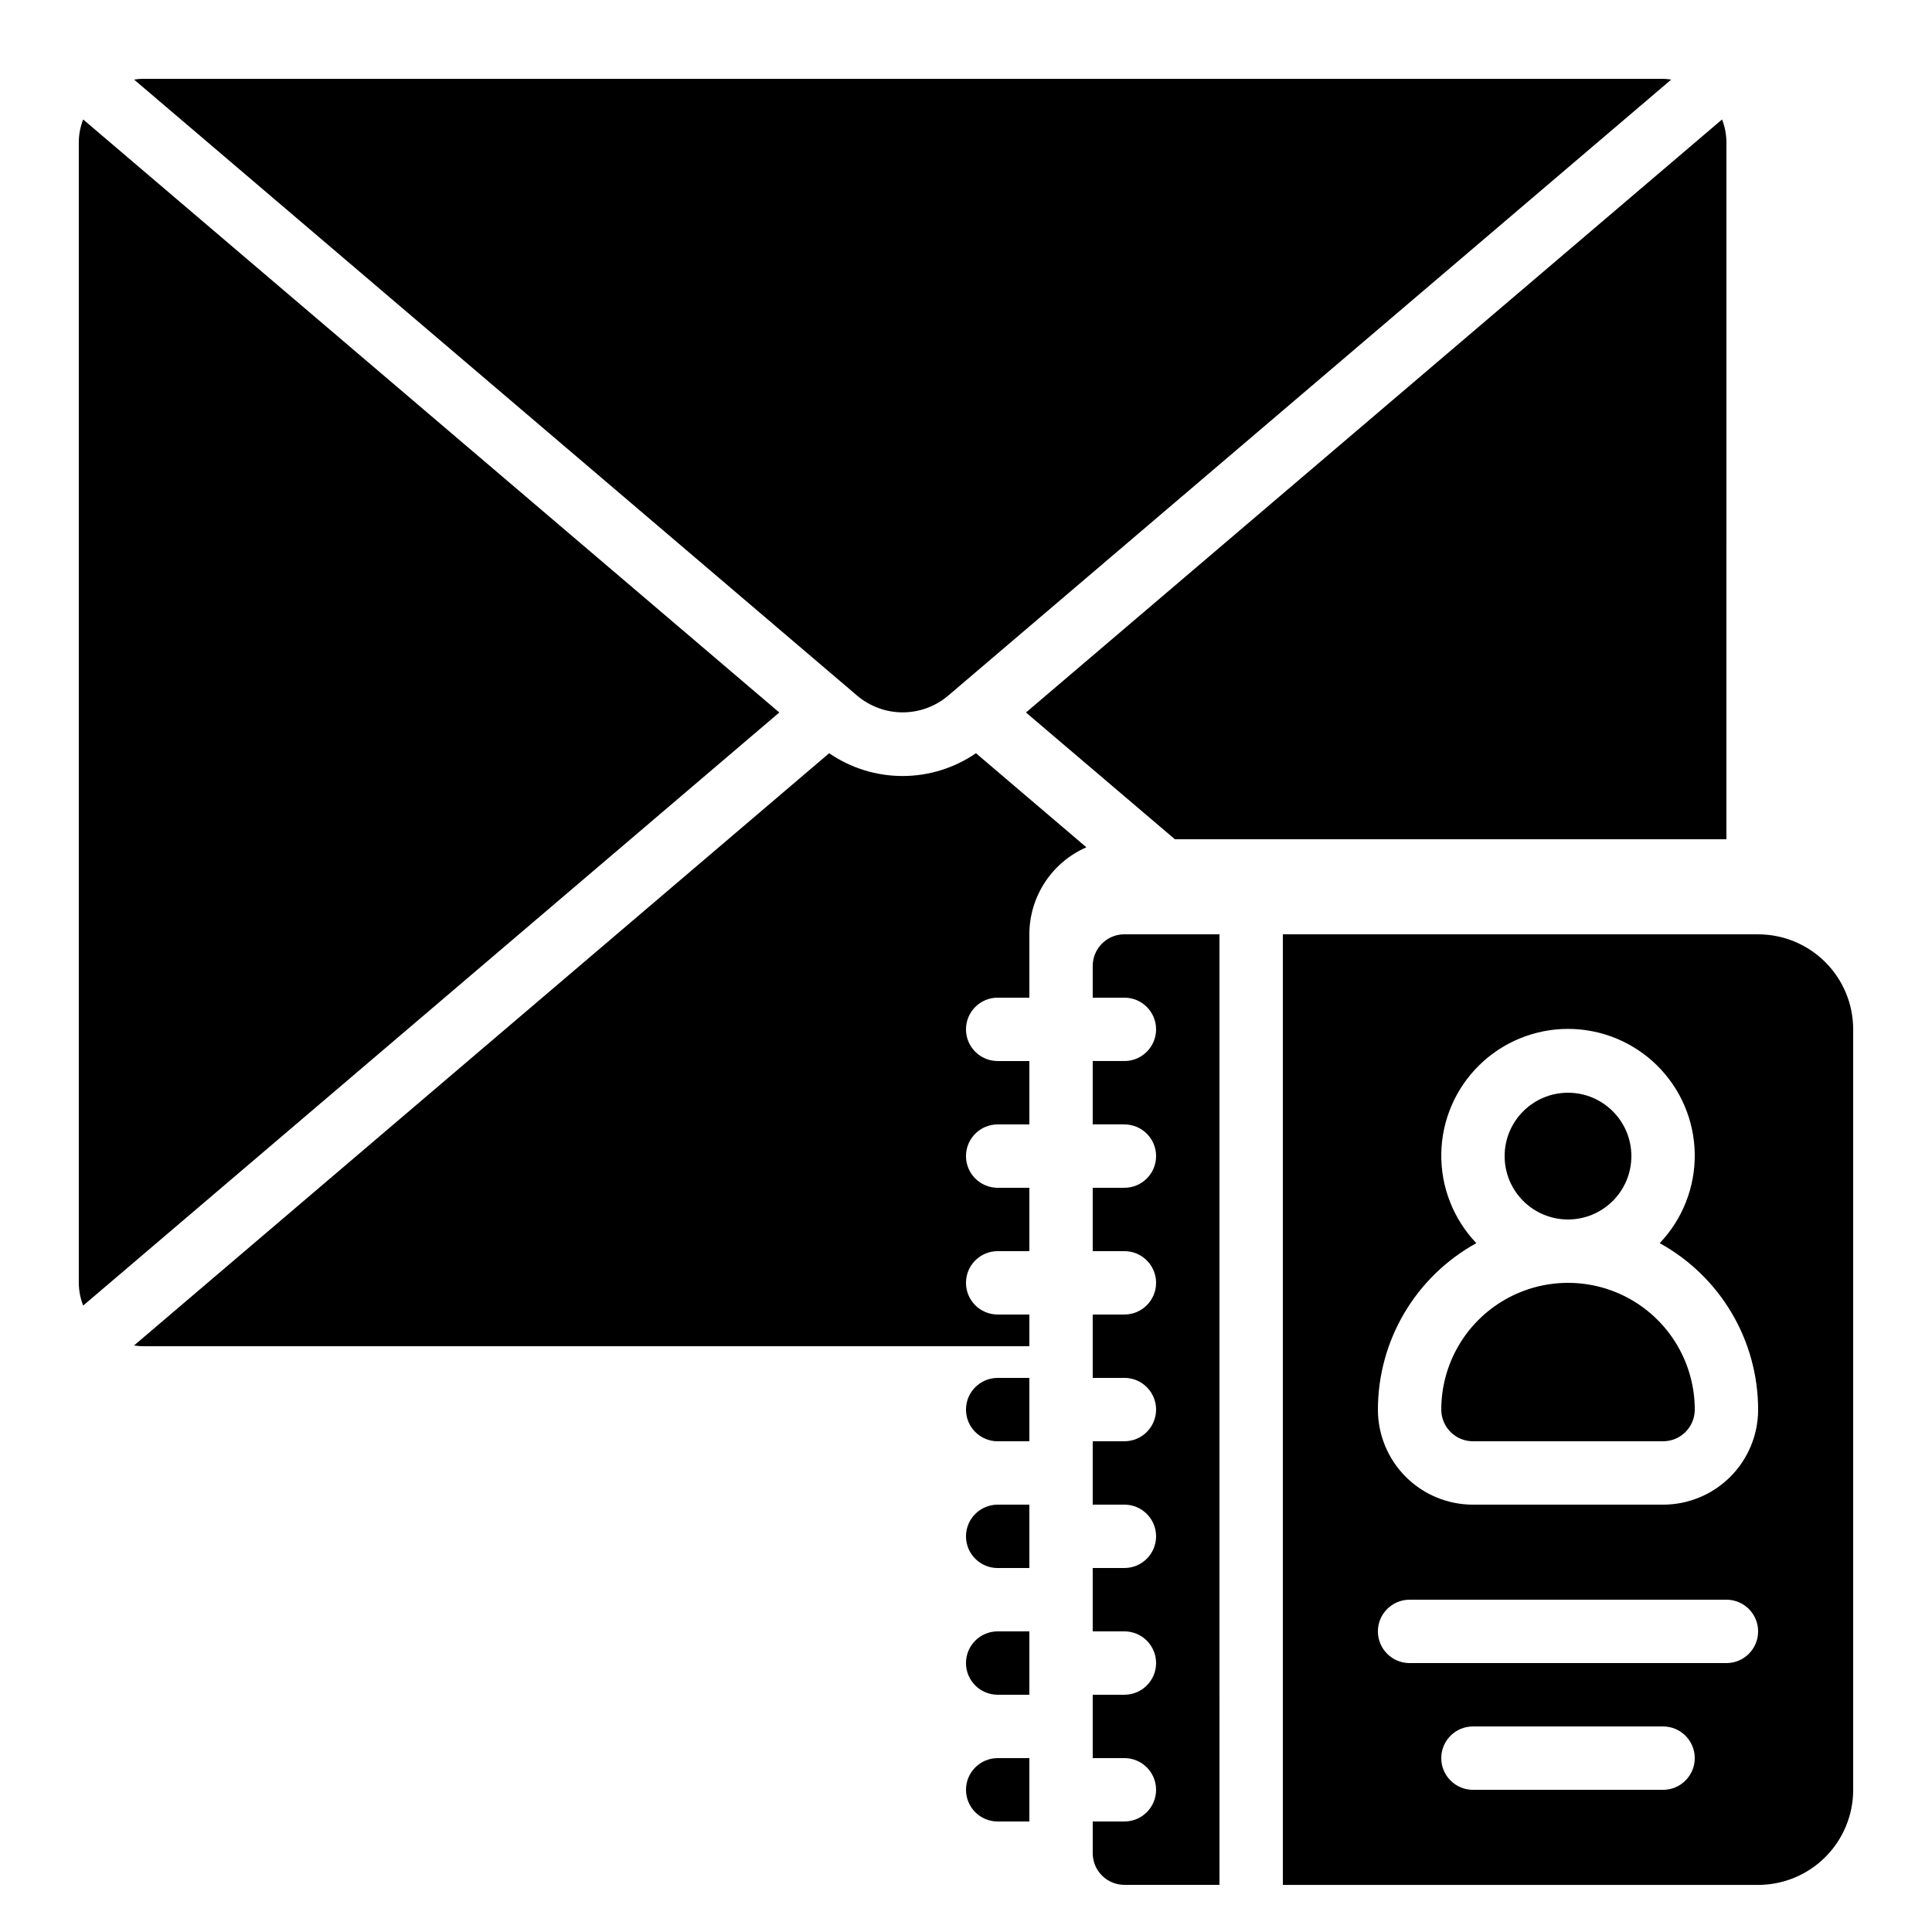
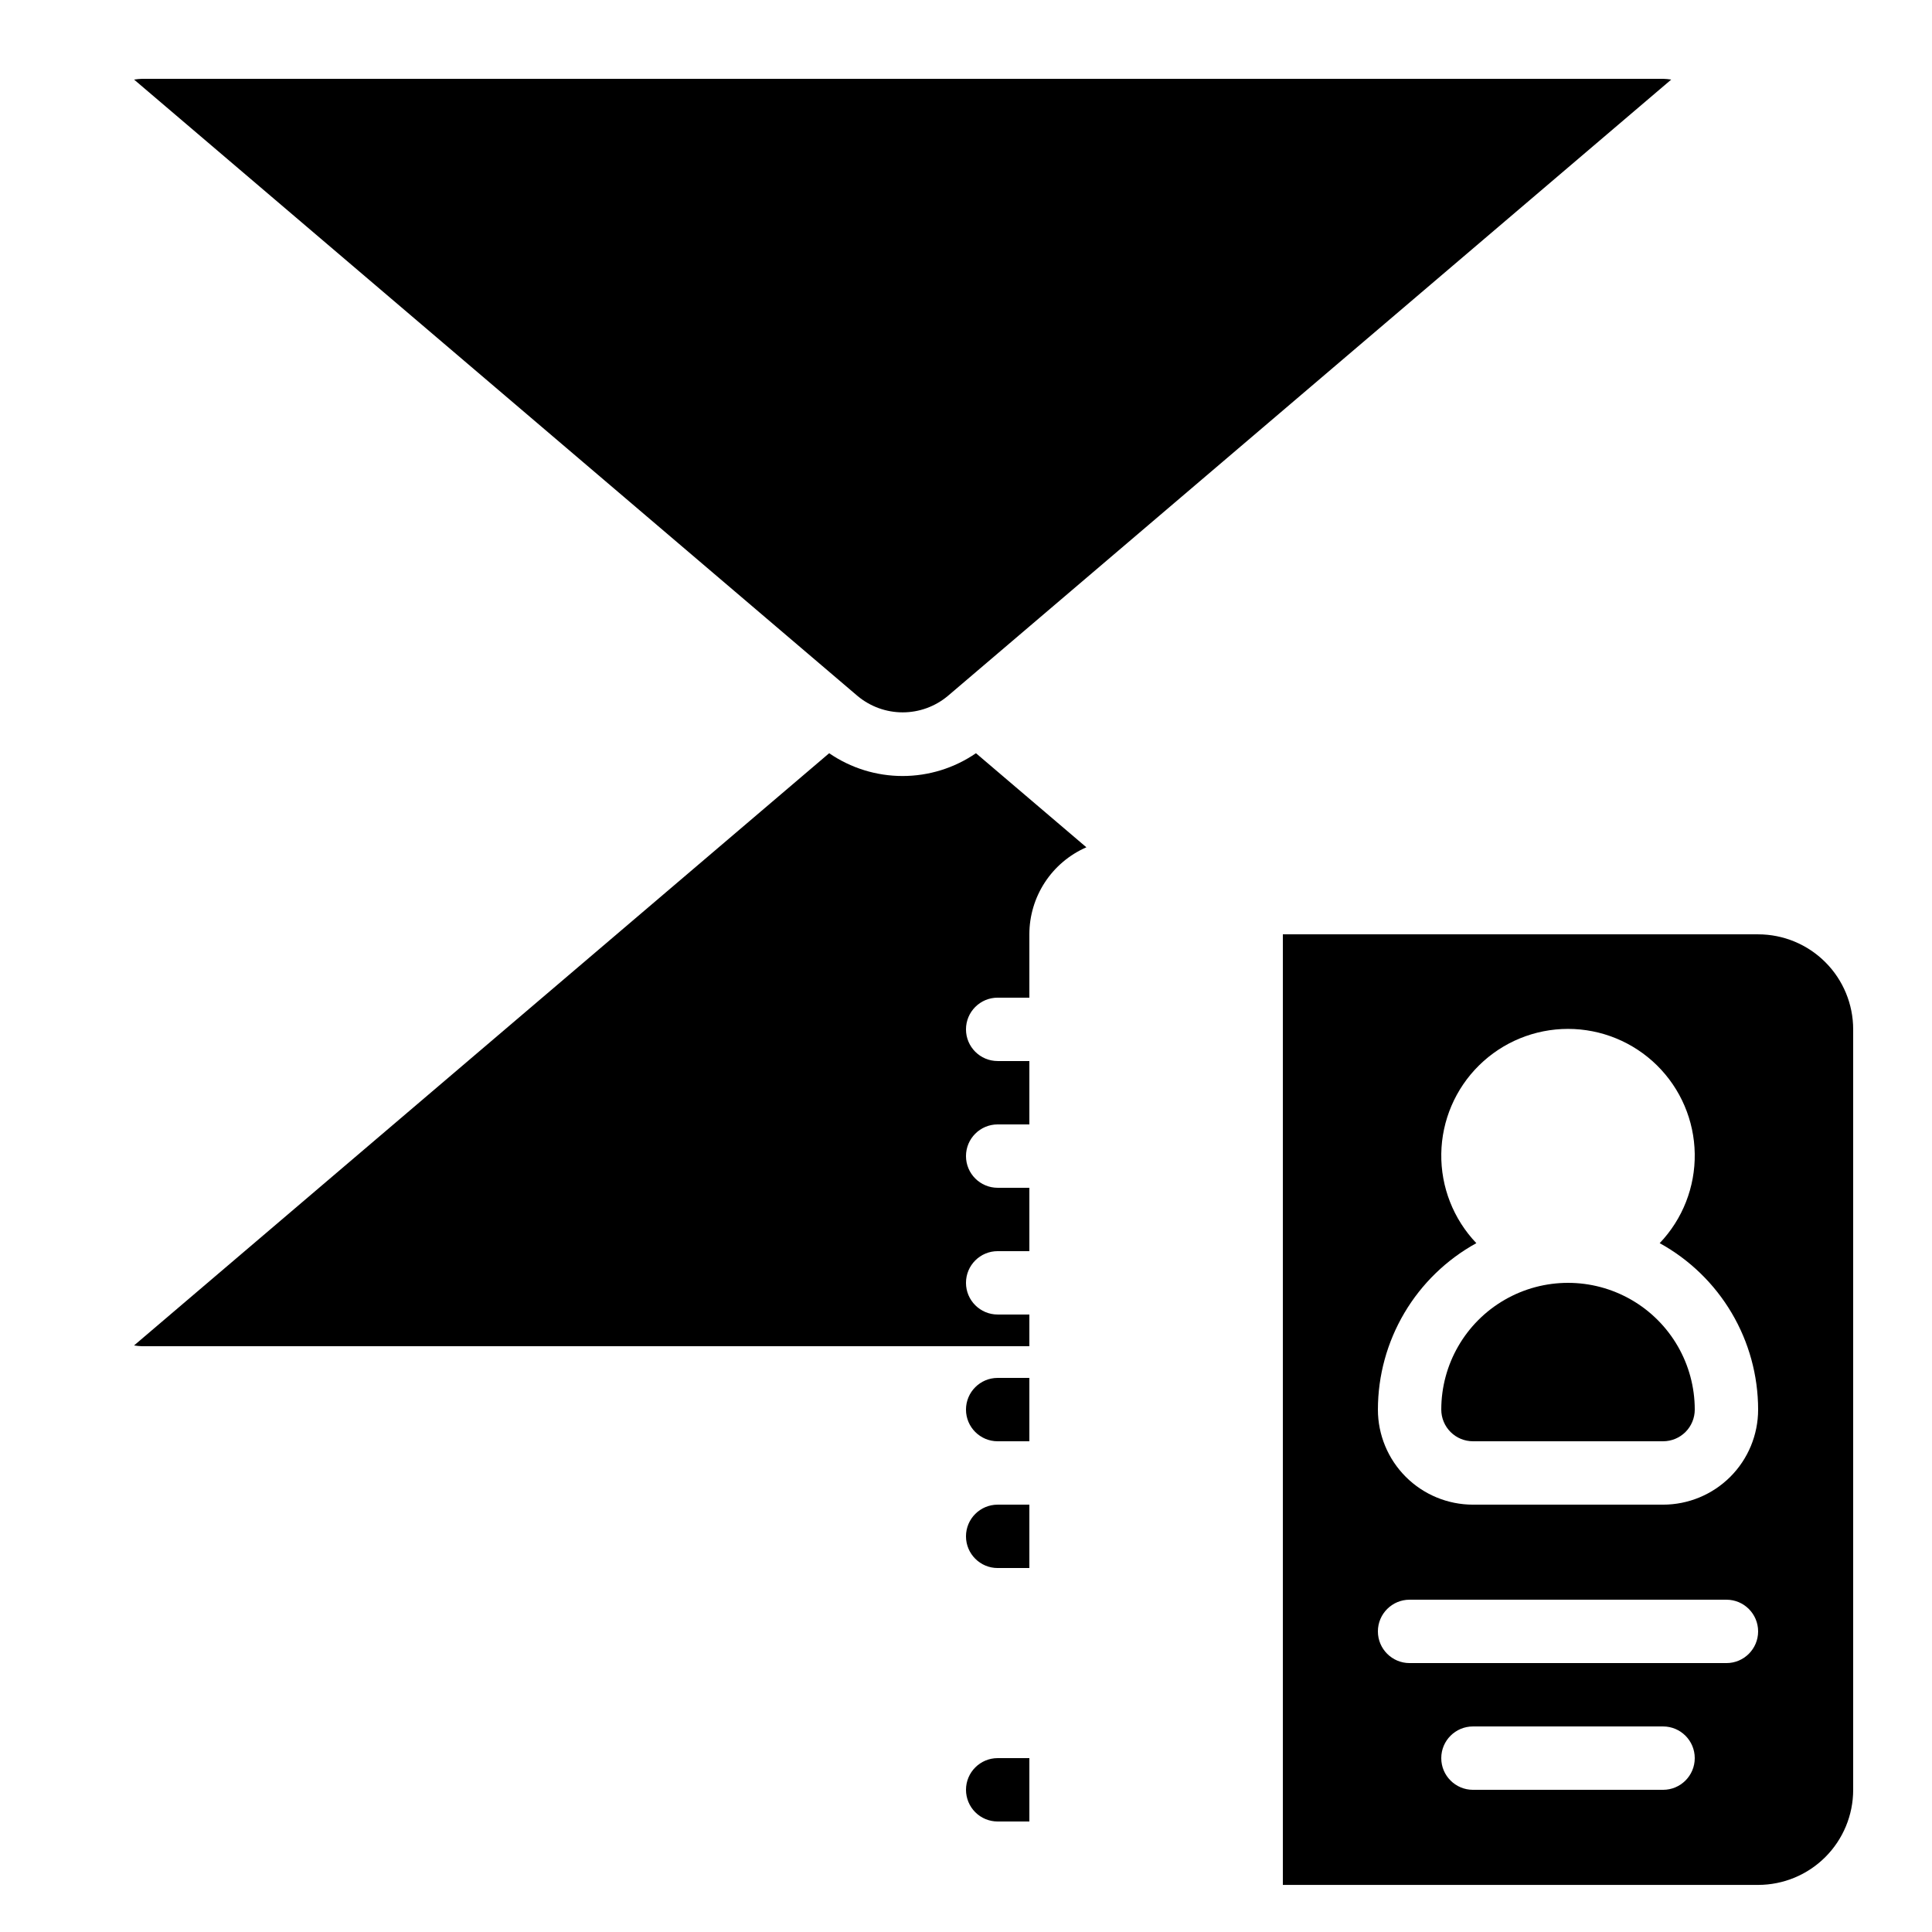
<svg xmlns="http://www.w3.org/2000/svg" fill="#000000" width="800px" height="800px" version="1.1" viewBox="144 144 512 512">
  <g>
-     <path d="m441.98 626.71h-8.398v8.398c0 2.227 0.883 4.363 2.461 5.938 1.574 1.574 3.707 2.461 5.938 2.461h25.191l-0.004-251.91h-25.188c-4.641 0-8.398 3.758-8.398 8.398v8.398h8.398v-0.004c4.637 0 8.395 3.762 8.395 8.398s-3.758 8.395-8.395 8.395h-8.398v16.793h8.398v0.004c4.637 0 8.395 3.758 8.395 8.395 0 4.637-3.758 8.398-8.395 8.398h-8.398v16.793h8.398c4.637 0 8.395 3.758 8.395 8.395 0 4.641-3.758 8.398-8.395 8.398h-8.398v16.793h8.398c4.637 0 8.395 3.762 8.395 8.398 0 4.637-3.758 8.395-8.395 8.395h-8.398v16.793h8.398v0.004c4.637 0 8.395 3.758 8.395 8.395s-3.758 8.398-8.395 8.398h-8.398v16.793h8.398c4.637 0 8.395 3.758 8.395 8.398 0 4.637-3.758 8.395-8.395 8.395h-8.398v16.793h8.398c4.637 0 8.395 3.762 8.395 8.398 0 4.637-3.758 8.395-8.395 8.395z" />
-     <path d="m601.52 181.68c-0.016-2.059-0.41-4.102-1.16-6.019l-184.47 157.16 39.465 33.586h146.16z" />
    <path d="m371.27 328.45c3.352 2.797 7.582 4.332 11.949 4.332 4.367 0 8.594-1.535 11.945-4.332l191.73-163.36c-0.715-0.113-1.434-0.184-2.156-0.203h-403.05c-0.723 0.02-1.441 0.09-2.156 0.203z" />
    <path d="m181.68 500.76h235.11v-8.398h-8.398c-4.637 0-8.395-3.758-8.395-8.398 0-4.637 3.758-8.395 8.395-8.395h8.398v-16.793h-8.398c-4.637 0-8.395-3.762-8.395-8.398 0-4.637 3.758-8.395 8.395-8.395h8.398v-16.797h-8.398c-4.637 0-8.395-3.758-8.395-8.395s3.758-8.398 8.395-8.398h8.398v-16.793c0.004-4.894 1.438-9.684 4.121-13.781 2.684-4.094 6.504-7.316 10.992-9.277l-29.262-24.93c-5.727 3.934-12.508 6.039-19.453 6.039-6.945 0-13.727-2.106-19.449-6.039l-184.22 156.95c0.715 0.113 1.434 0.18 2.156 0.203z" />
    <path d="m635.11 618.32v-201.52c0-6.684-2.652-13.09-7.379-17.812-4.723-4.727-11.129-7.379-17.812-7.379h-125.95v251.91h125.95c6.684 0 13.09-2.656 17.812-7.379 4.727-4.727 7.379-11.133 7.379-17.812zm-99.863-144.87c-6.09-6.379-9.426-14.895-9.293-23.711 0.137-8.816 3.734-17.227 10.02-23.414 6.281-6.188 14.746-9.656 23.566-9.656 8.816 0 17.281 3.469 23.566 9.656 6.281 6.188 9.879 14.598 10.016 23.414 0.137 8.816-3.199 17.332-9.289 23.711 7.894 4.348 14.48 10.73 19.07 18.488 4.59 7.758 7.012 16.605 7.016 25.621 0 6.68-2.652 13.086-7.375 17.812-4.727 4.723-11.133 7.379-17.812 7.379h-50.383c-6.68 0-13.09-2.656-17.812-7.379-4.723-4.727-7.379-11.133-7.379-17.812 0.008-9.016 2.43-17.863 7.019-25.621 4.586-7.758 11.172-14.141 19.07-18.488zm49.484 144.87h-50.383c-4.637 0-8.398-3.762-8.398-8.398s3.762-8.395 8.398-8.395h50.383c4.637 0 8.395 3.758 8.395 8.395s-3.758 8.398-8.395 8.398zm16.793-33.586h-83.969c-4.637 0-8.398-3.762-8.398-8.398s3.762-8.398 8.398-8.398h83.969c4.637 0 8.395 3.762 8.395 8.398s-3.758 8.398-8.395 8.398z" />
    <path d="m534.35 525.95h50.383c2.227 0 4.359-0.883 5.938-2.457 1.574-1.574 2.457-3.711 2.457-5.938 0-12-6.402-23.09-16.793-29.09-10.391-5.996-23.195-5.996-33.586 0-10.395 6-16.797 17.09-16.797 29.09 0 2.227 0.887 4.363 2.461 5.938 1.574 1.574 3.711 2.457 5.938 2.457z" />
-     <path d="m576.33 450.38c0 9.277-7.519 16.793-16.793 16.793-9.277 0-16.793-7.516-16.793-16.793 0-9.273 7.516-16.793 16.793-16.793 9.273 0 16.793 7.519 16.793 16.793" />
-     <path d="m350.52 332.82-184.48-157.16c-0.75 1.918-1.145 3.961-1.16 6.019v302.29c0.016 2.062 0.41 4.102 1.16 6.023z" />
    <path d="m416.79 542.75h-8.398c-4.637 0-8.395 3.758-8.395 8.395s3.758 8.398 8.395 8.398h8.398z" />
-     <path d="m416.79 576.33h-8.398c-4.637 0-8.395 3.758-8.395 8.398 0 4.637 3.758 8.395 8.395 8.395h8.398z" />
    <path d="m400 618.32c0 2.227 0.883 4.363 2.457 5.938 1.574 1.574 3.711 2.457 5.938 2.457h8.398v-16.793h-8.398c-4.637 0-8.395 3.762-8.395 8.398z" />
    <path d="m416.79 509.16h-8.398c-4.637 0-8.395 3.762-8.395 8.398 0 4.637 3.758 8.395 8.395 8.395h8.398z" />
  </g>
</svg>